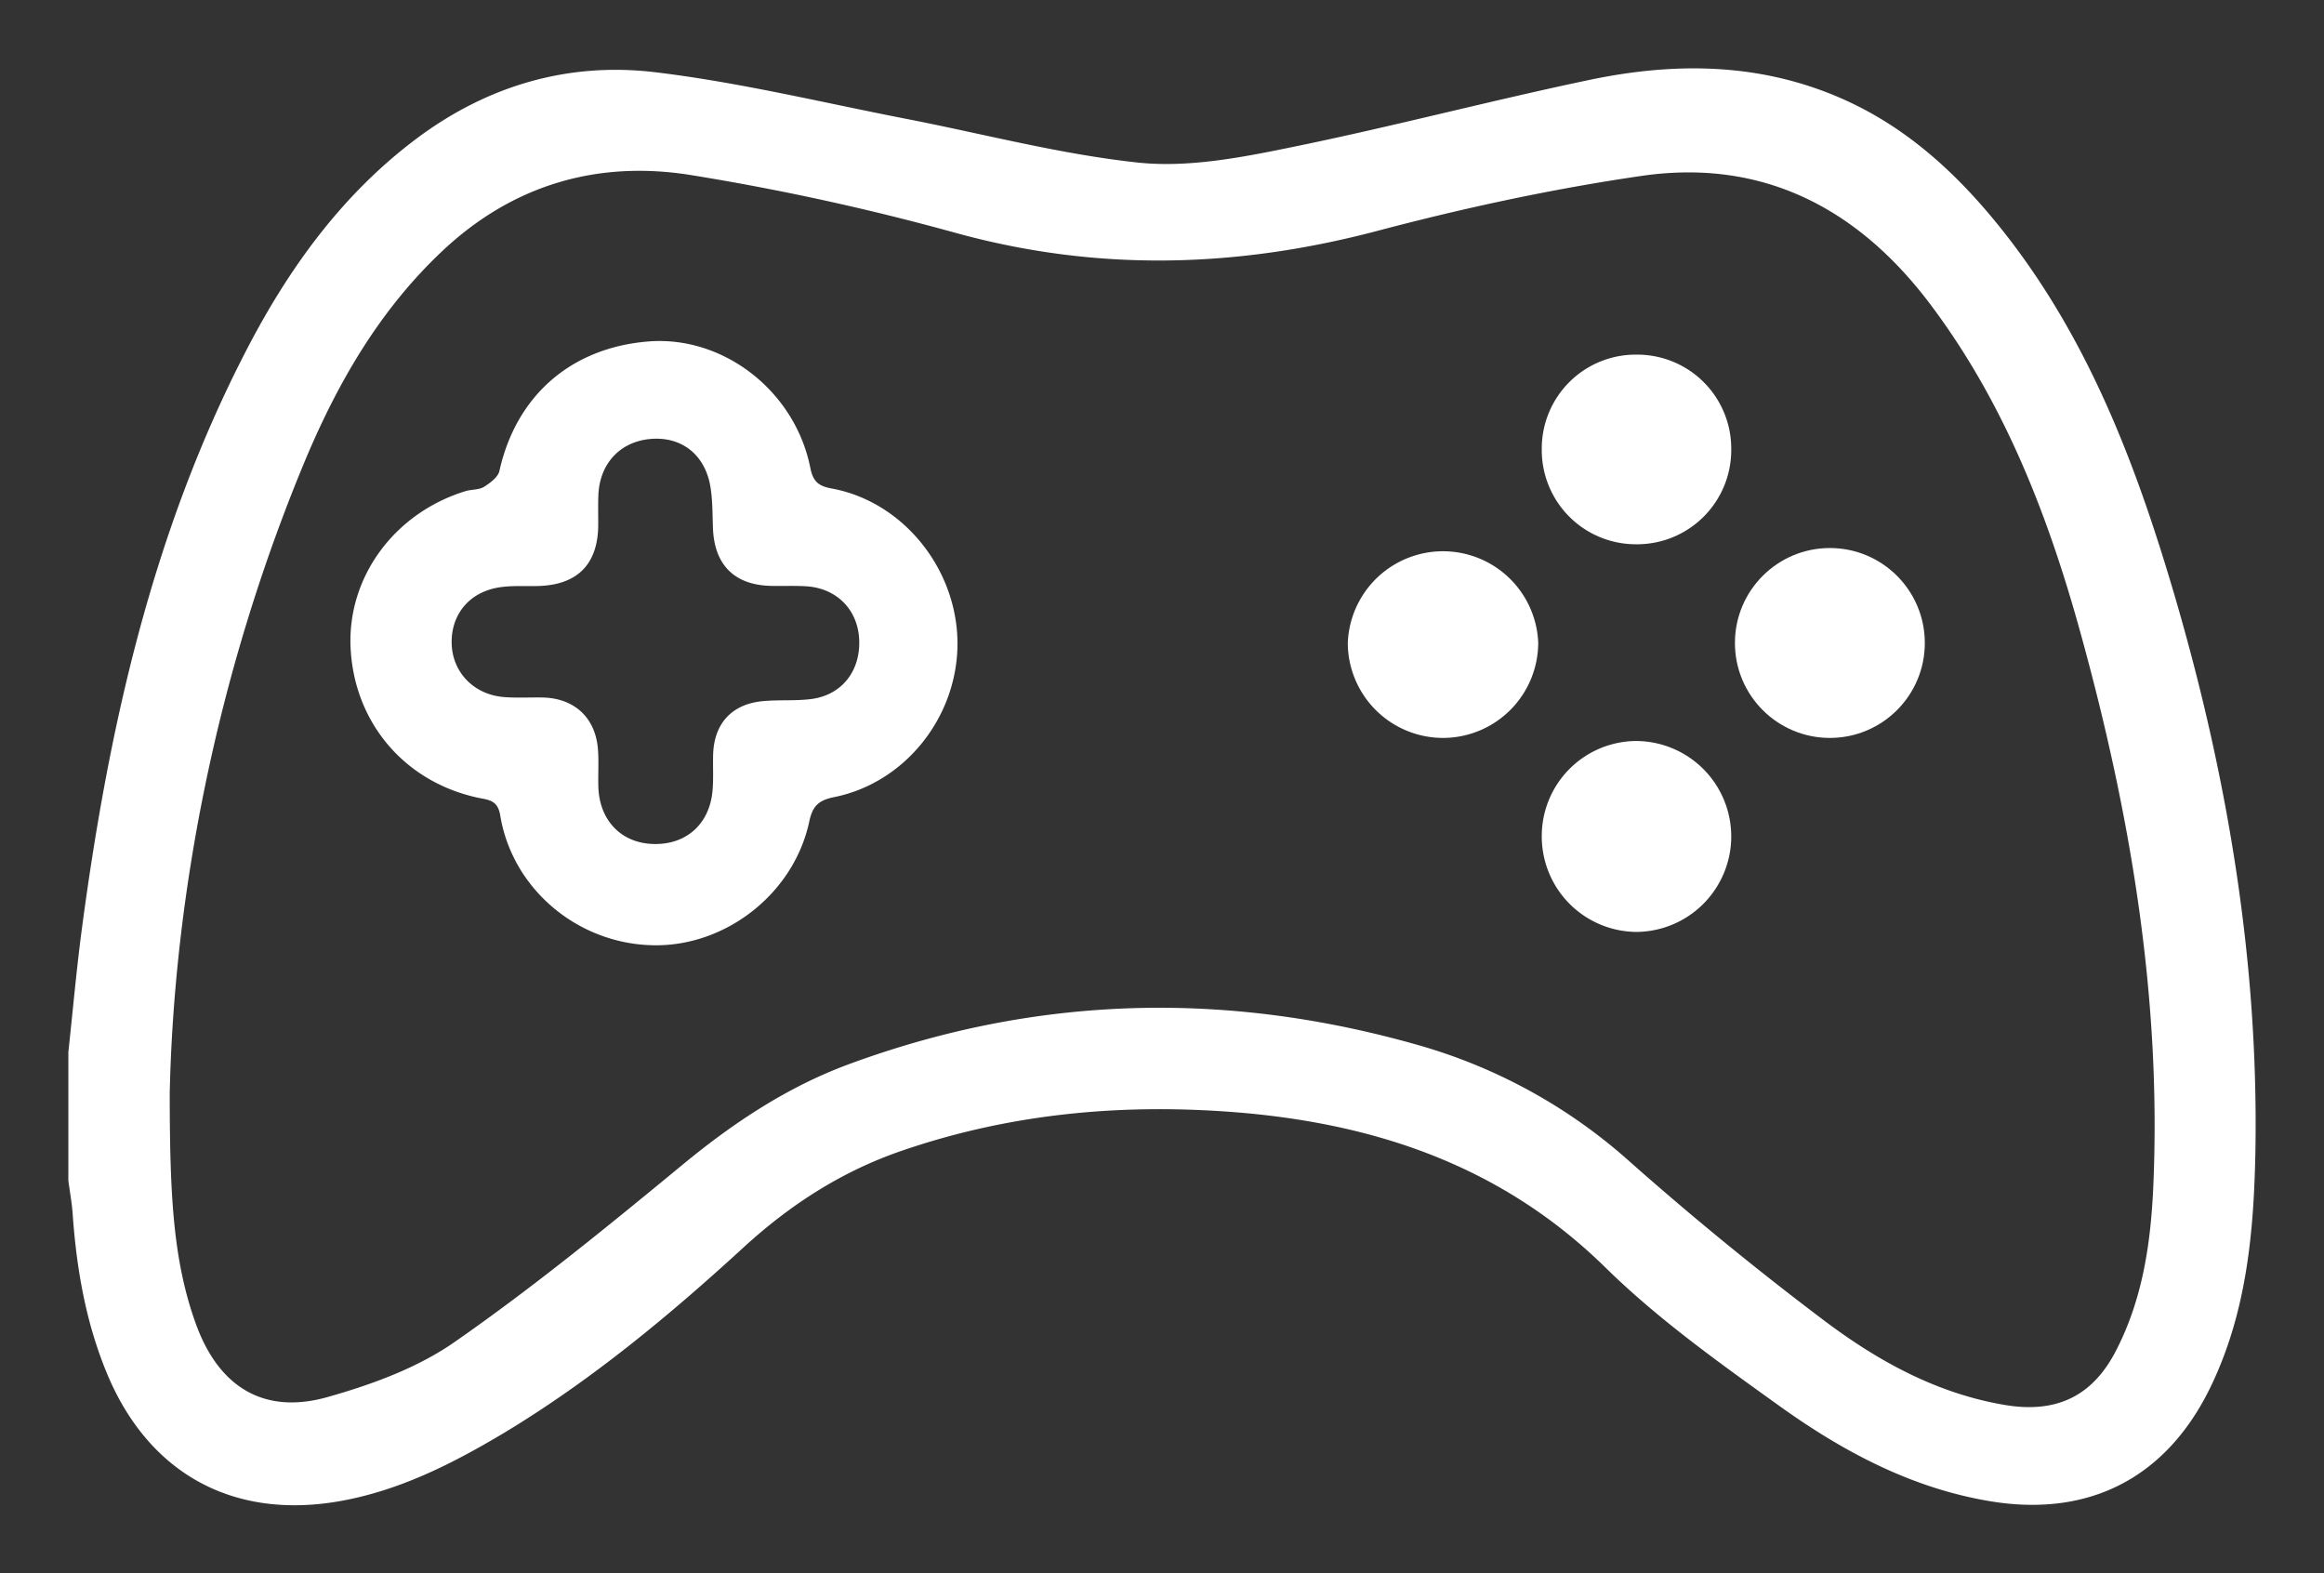
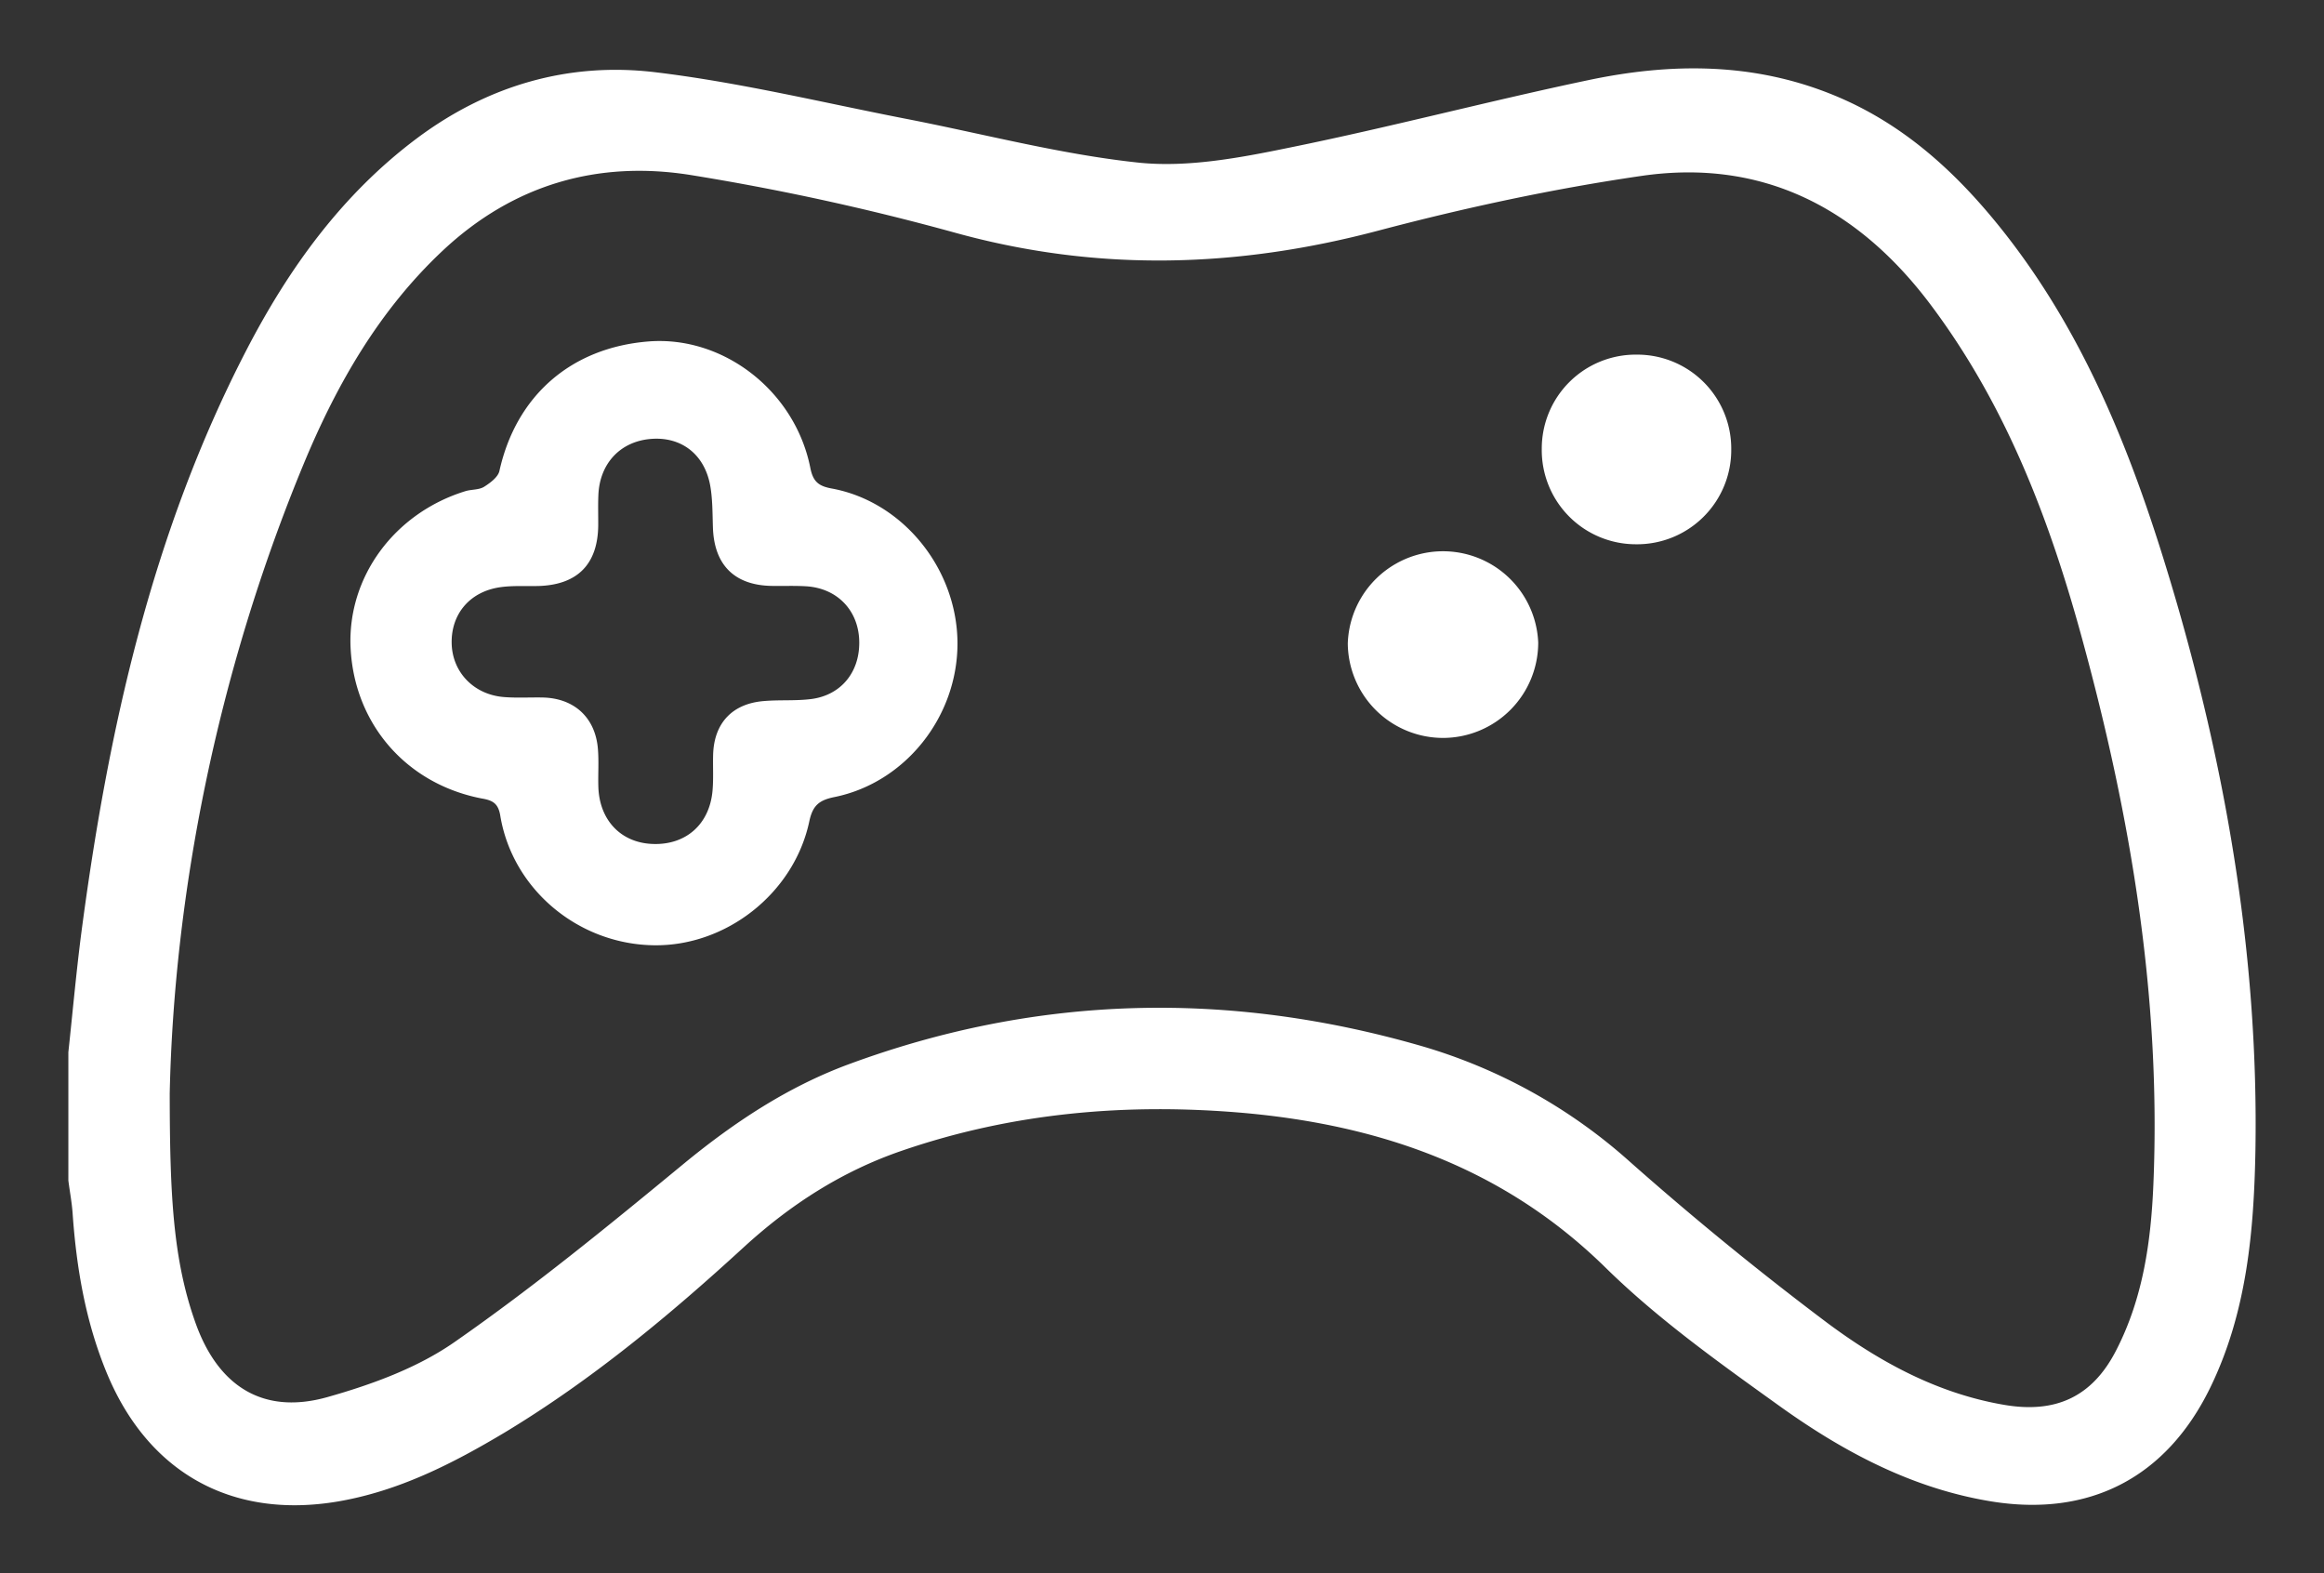
<svg xmlns="http://www.w3.org/2000/svg" width="34" height="23.018">
  <rect width="100%" height="100%" fill="#333333" stroke="none" />
  <g fill="#FFF">
    <path d="M1 15.393c.062-.576.114-1.156.188-1.732.39-2.966 1.03-5.862 2.419-8.543.617-1.191 1.395-2.271 2.485-3.089C7.131 1.25 8.319.904 9.588 1.057c1.225.147 2.432.44 3.646.677 1.144.221 2.276.524 3.431.646.715.072 1.472-.071 2.188-.218 1.467-.297 2.916-.681 4.381-.989 1.211-.256 2.42-.262 3.593.219 1.046.428 1.836 1.168 2.519 2.041 1.254 1.606 1.945 3.476 2.504 5.401.752 2.604 1.19 5.261 1.147 7.975-.021 1.199-.125 2.395-.666 3.5-.642 1.309-1.765 1.889-3.204 1.654-1.16-.19-2.169-.731-3.102-1.401-.879-.631-1.771-1.266-2.539-2.021-1.48-1.451-3.277-2.078-5.279-2.259-1.709-.15-3.389-.008-5.022.555-.871.3-1.622.785-2.299 1.404-1.091 1.001-2.229 1.946-3.501 2.714-.761.455-1.547.856-2.436 1.009-1.559.266-2.791-.421-3.394-1.896-.303-.74-.436-1.515-.492-2.309-.011-.165-.042-.325-.063-.489v-1.877zm1.483.603c.002 1.461.044 2.435.383 3.372.331.915.987 1.332 1.92 1.071.652-.184 1.327-.429 1.875-.814 1.157-.806 2.254-1.704 3.346-2.604.739-.607 1.521-1.125 2.42-1.456 2.75-1.013 5.537-1.075 8.341-.271a7.86 7.86 0 013.086 1.709 46.652 46.652 0 002.877 2.348c.768.572 1.611 1.032 2.582 1.199.762.133 1.303-.116 1.652-.807.387-.756.504-1.581.539-2.418.114-2.71-.324-5.351-1.036-7.956-.477-1.755-1.118-3.441-2.225-4.914-1.058-1.407-2.453-2.139-4.226-1.882-1.293.188-2.58.465-3.845.799-2.069.549-4.112.608-6.19.035a36.256 36.256 0 00-3.867-.845c-1.361-.22-2.601.134-3.633 1.1-.931.872-1.552 1.953-2.034 3.112-1.288 3.104-1.903 6.345-1.965 9.222z" />
    <path d="M9.489 4.995c1.094-.086 2.142.724 2.366 1.849.04.204.123.267.312.302 1.043.191 1.836 1.174 1.841 2.261.003 1.075-.761 2.042-1.8 2.253-.222.045-.318.12-.368.356-.224 1.054-1.221 1.833-2.284 1.812-1.102-.02-2.059-.821-2.237-1.896-.031-.191-.123-.226-.281-.253-1.101-.217-1.856-1.095-1.909-2.204-.048-1.031.638-1.969 1.68-2.29.088-.027.194-.017.27-.062.09-.056.206-.142.227-.232.244-1.101 1.047-1.806 2.183-1.896zm3.082 4.412c.002-.467-.317-.807-.788-.831-.166-.009-.333-.002-.499-.005-.542-.011-.837-.31-.854-.856-.007-.206-.004-.418-.041-.619-.086-.456-.427-.711-.866-.675-.448.036-.752.36-.769.826-.006.146-.001.291-.002.438-.005.561-.296.864-.856.887-.187.006-.377-.008-.561.016-.455.058-.737.389-.727.825.01.426.331.755.776.785.187.014.374.002.562.006.455.012.762.292.801.747.016.186.001.374.007.562.016.486.33.815.791.833.485.02.834-.283.879-.776.016-.175.004-.353.009-.529.013-.466.284-.752.752-.786.228-.019.458 0 .685-.029.428-.056.7-.383.701-.819zM25.328 6.58a1.378 1.378 0 01-1.393 1.382 1.377 1.377 0 01-1.379-1.393 1.374 1.374 0 011.392-1.381 1.375 1.375 0 011.38 1.392zm-4.209 4.215a1.395 1.395 0 01-1.401-1.382 1.394 1.394 0 012.786-.014 1.395 1.395 0 01-1.385 1.396z" />
-     <circle cx="26.771" cy="9.406" r="1.389" />
-     <path d="M25.328 12.231a1.398 1.398 0 01-1.38 1.402 1.396 1.396 0 01-1.392-1.392 1.39 1.39 0 011.379-1.401 1.397 1.397 0 011.393 1.391z" />
  </g>
</svg>